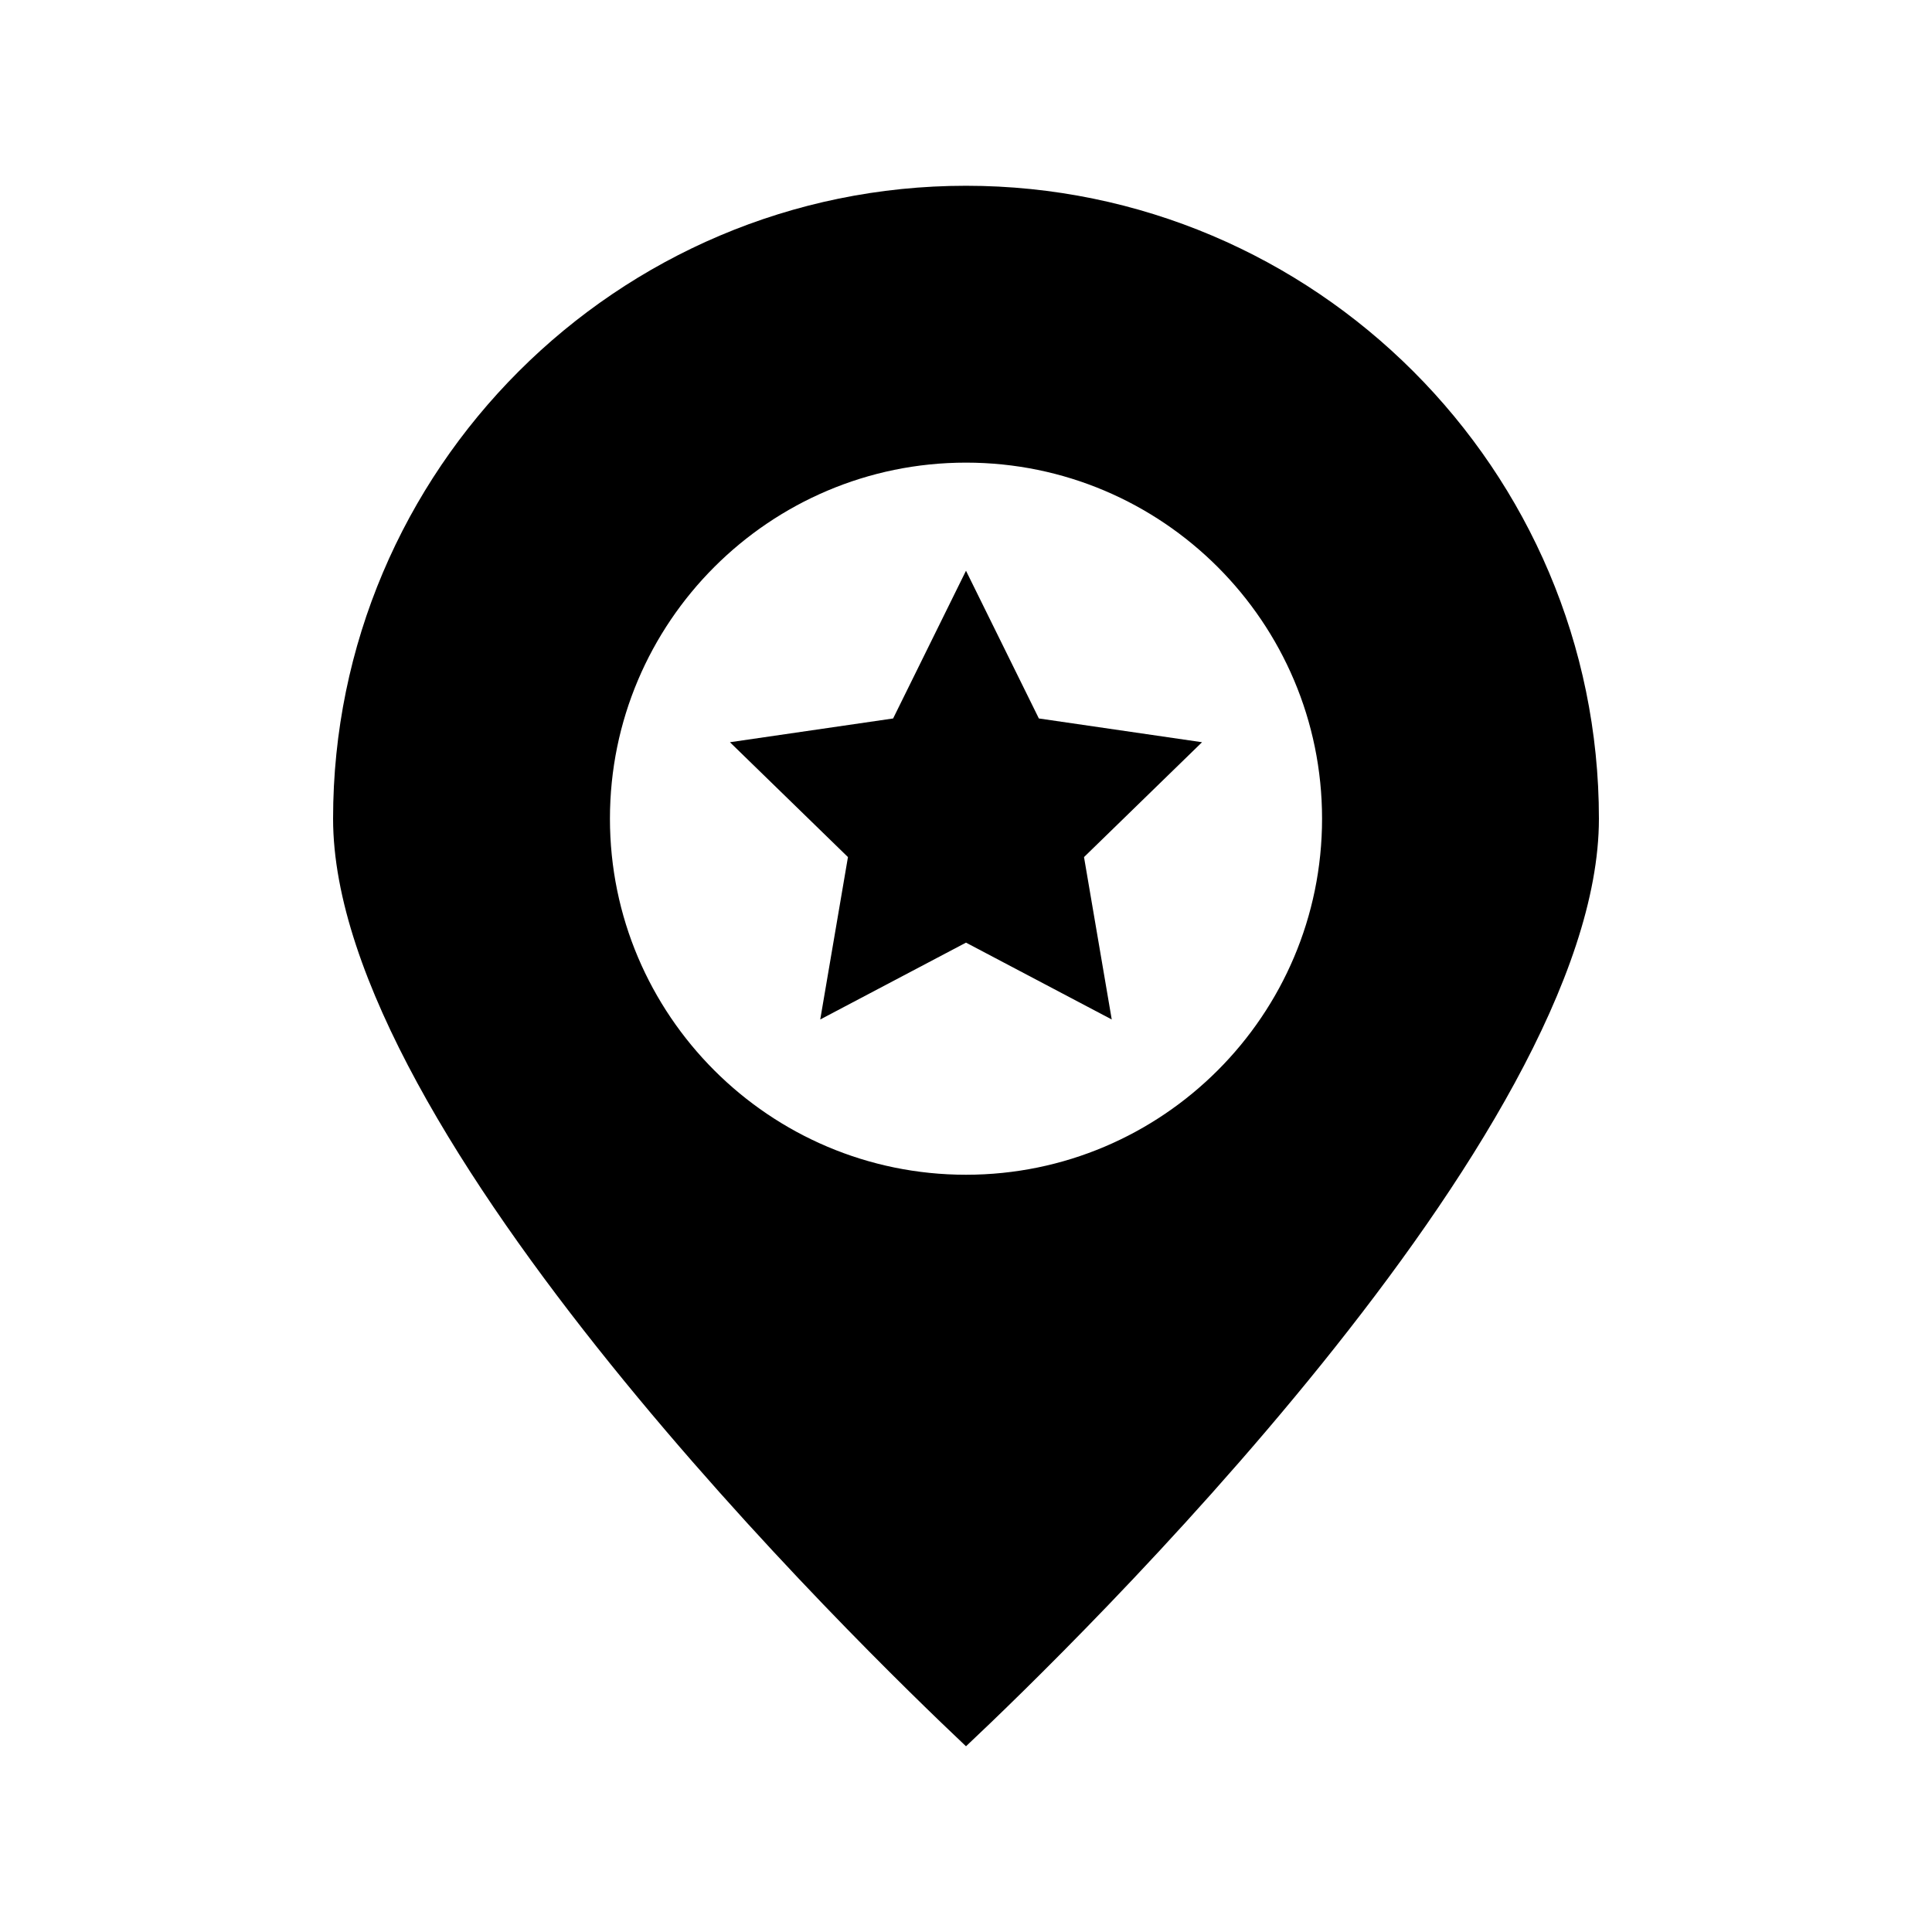
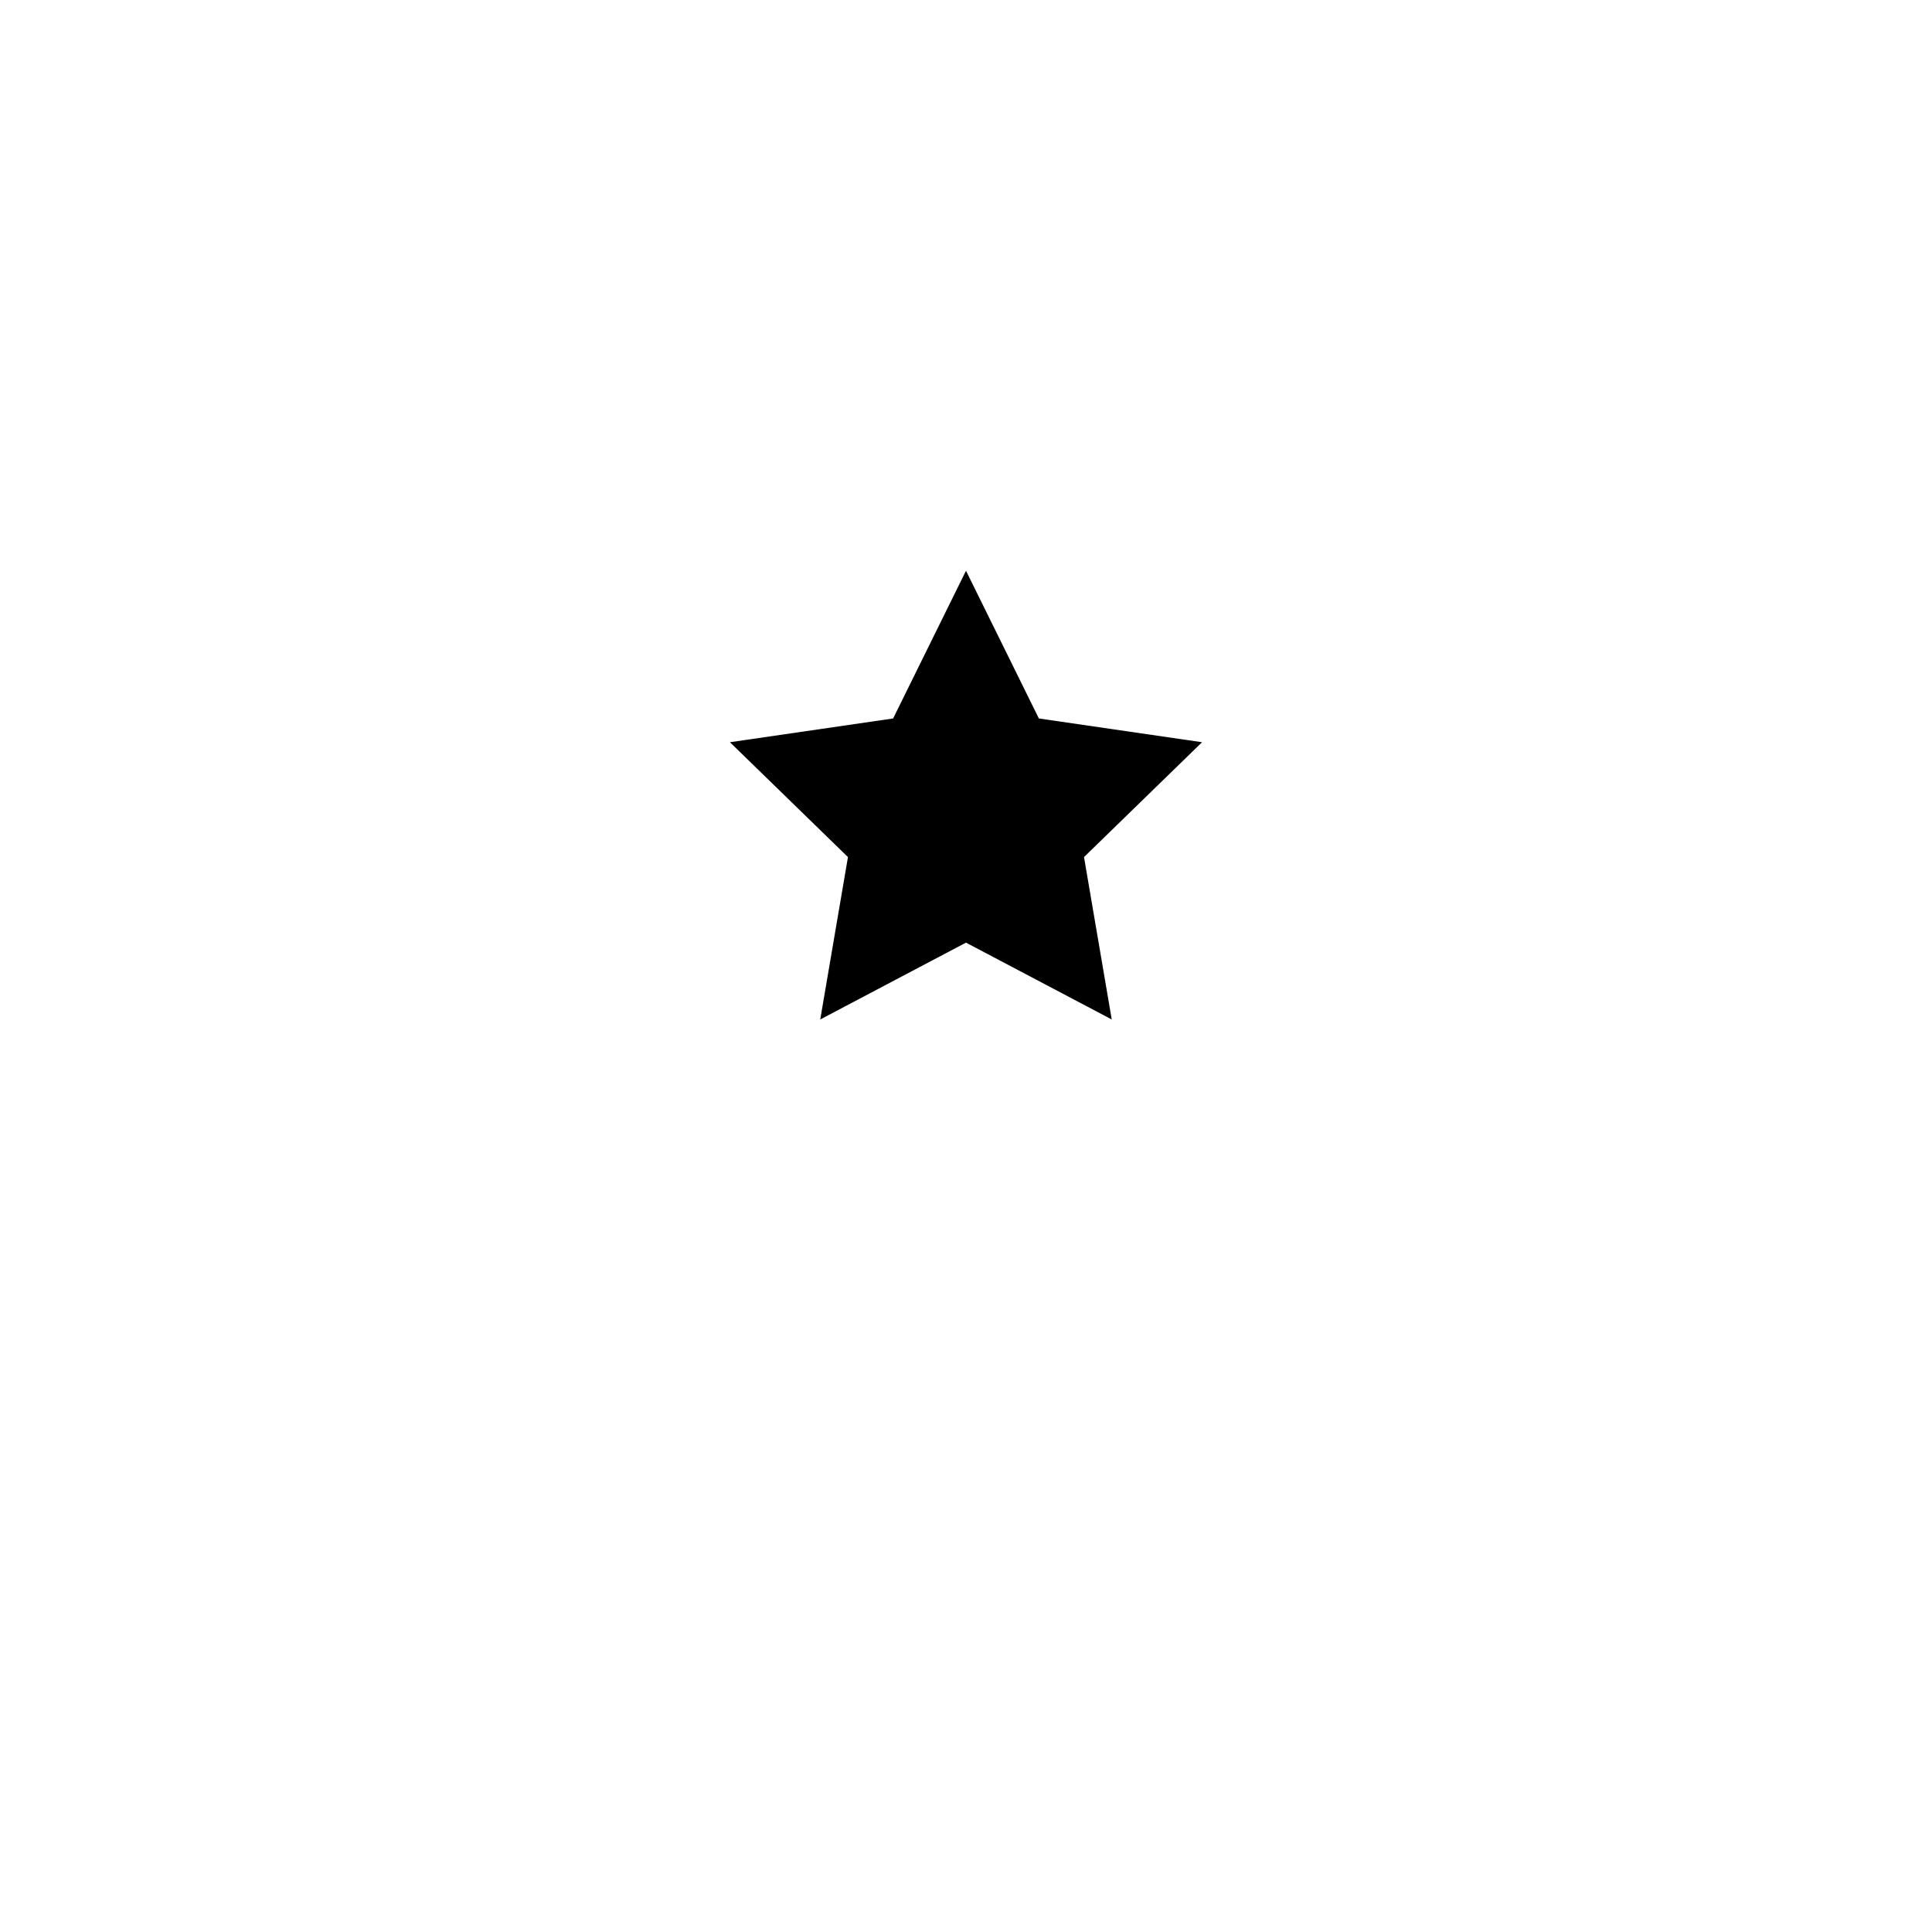
<svg xmlns="http://www.w3.org/2000/svg" fill="#000000" width="800px" height="800px" version="1.1" viewBox="144 144 512 512">
  <g>
-     <path d="m400 193.23c-92.469 0-167.73 75.258-167.73 167.73 0 83.652 140.02 219.68 167.73 245.82 27.711-26.031 167.73-162.16 167.73-245.82 0-92.469-75.258-167.73-167.73-167.73zm0 262.09c-52.059 0-94.359-42.301-94.359-94.359s42.301-94.359 94.359-94.359 94.359 42.301 94.359 94.359-42.301 94.359-94.359 94.359z" />
    <path d="m419.31 334.4-19.312-39.148-19.312 39.148-43.246 6.297 31.277 30.438-7.344 43.035 38.625-20.363 38.625 20.363-7.348-43.035 31.277-30.438z" />
  </g>
</svg>